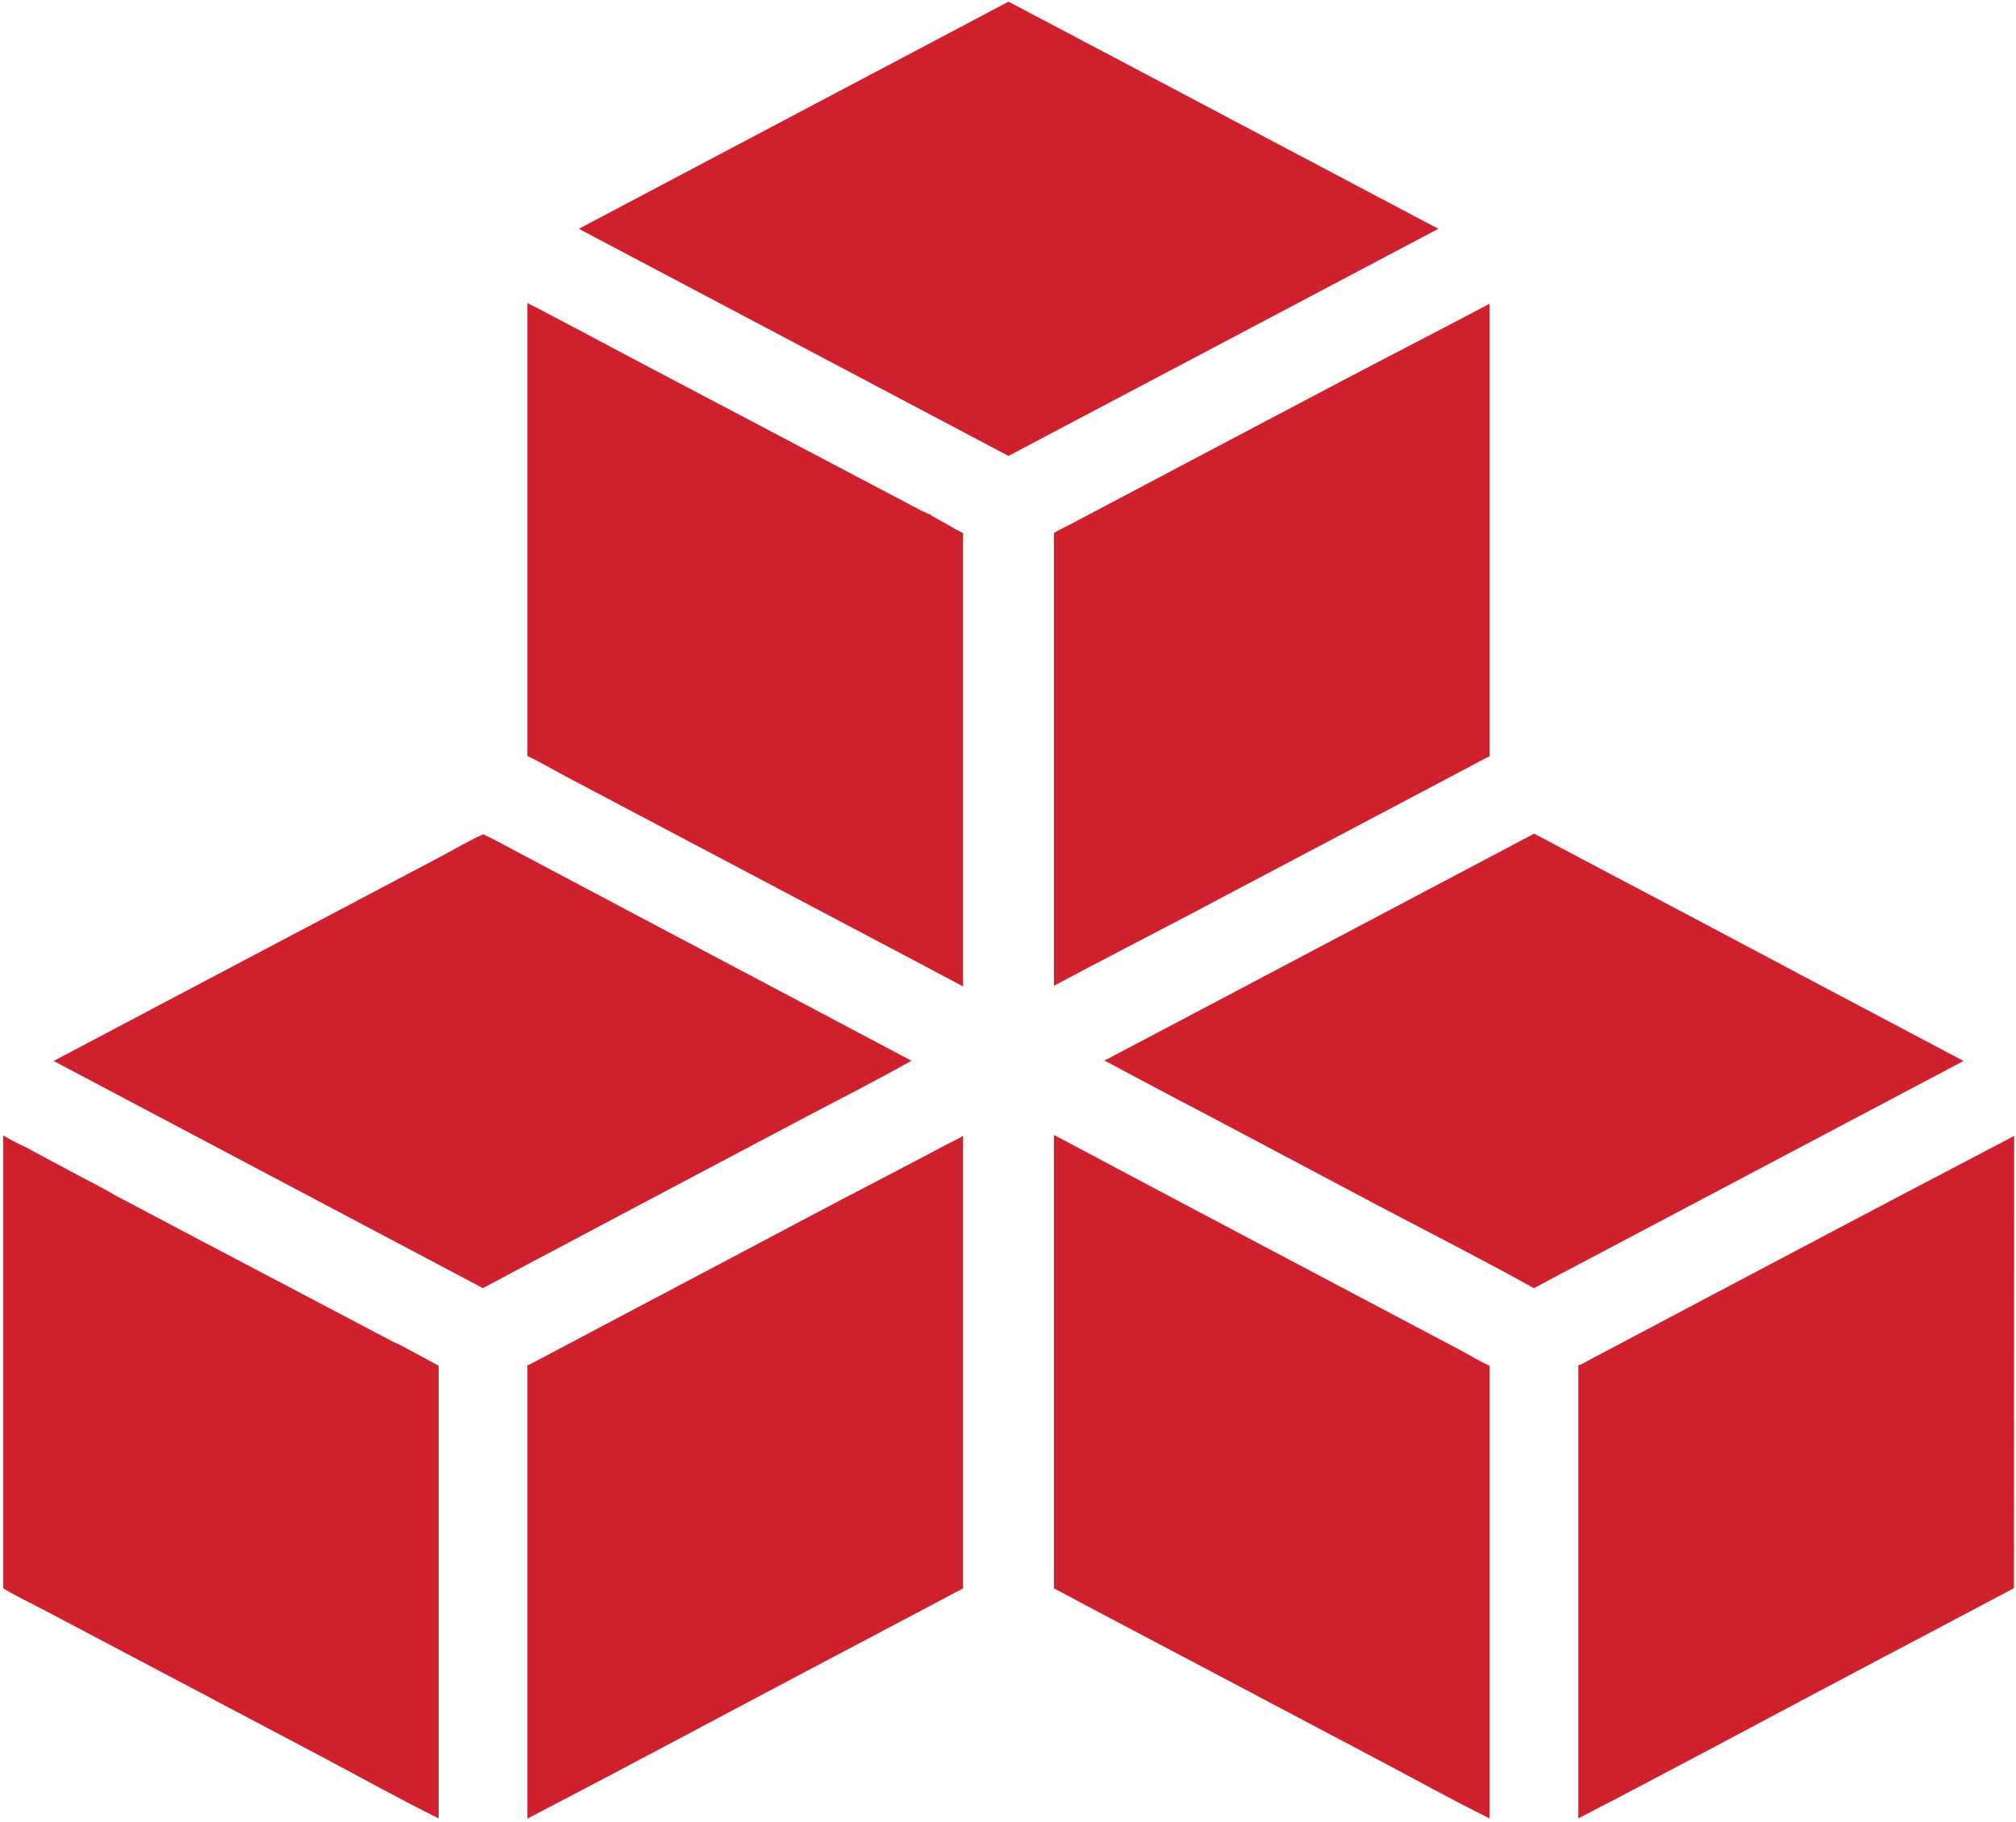
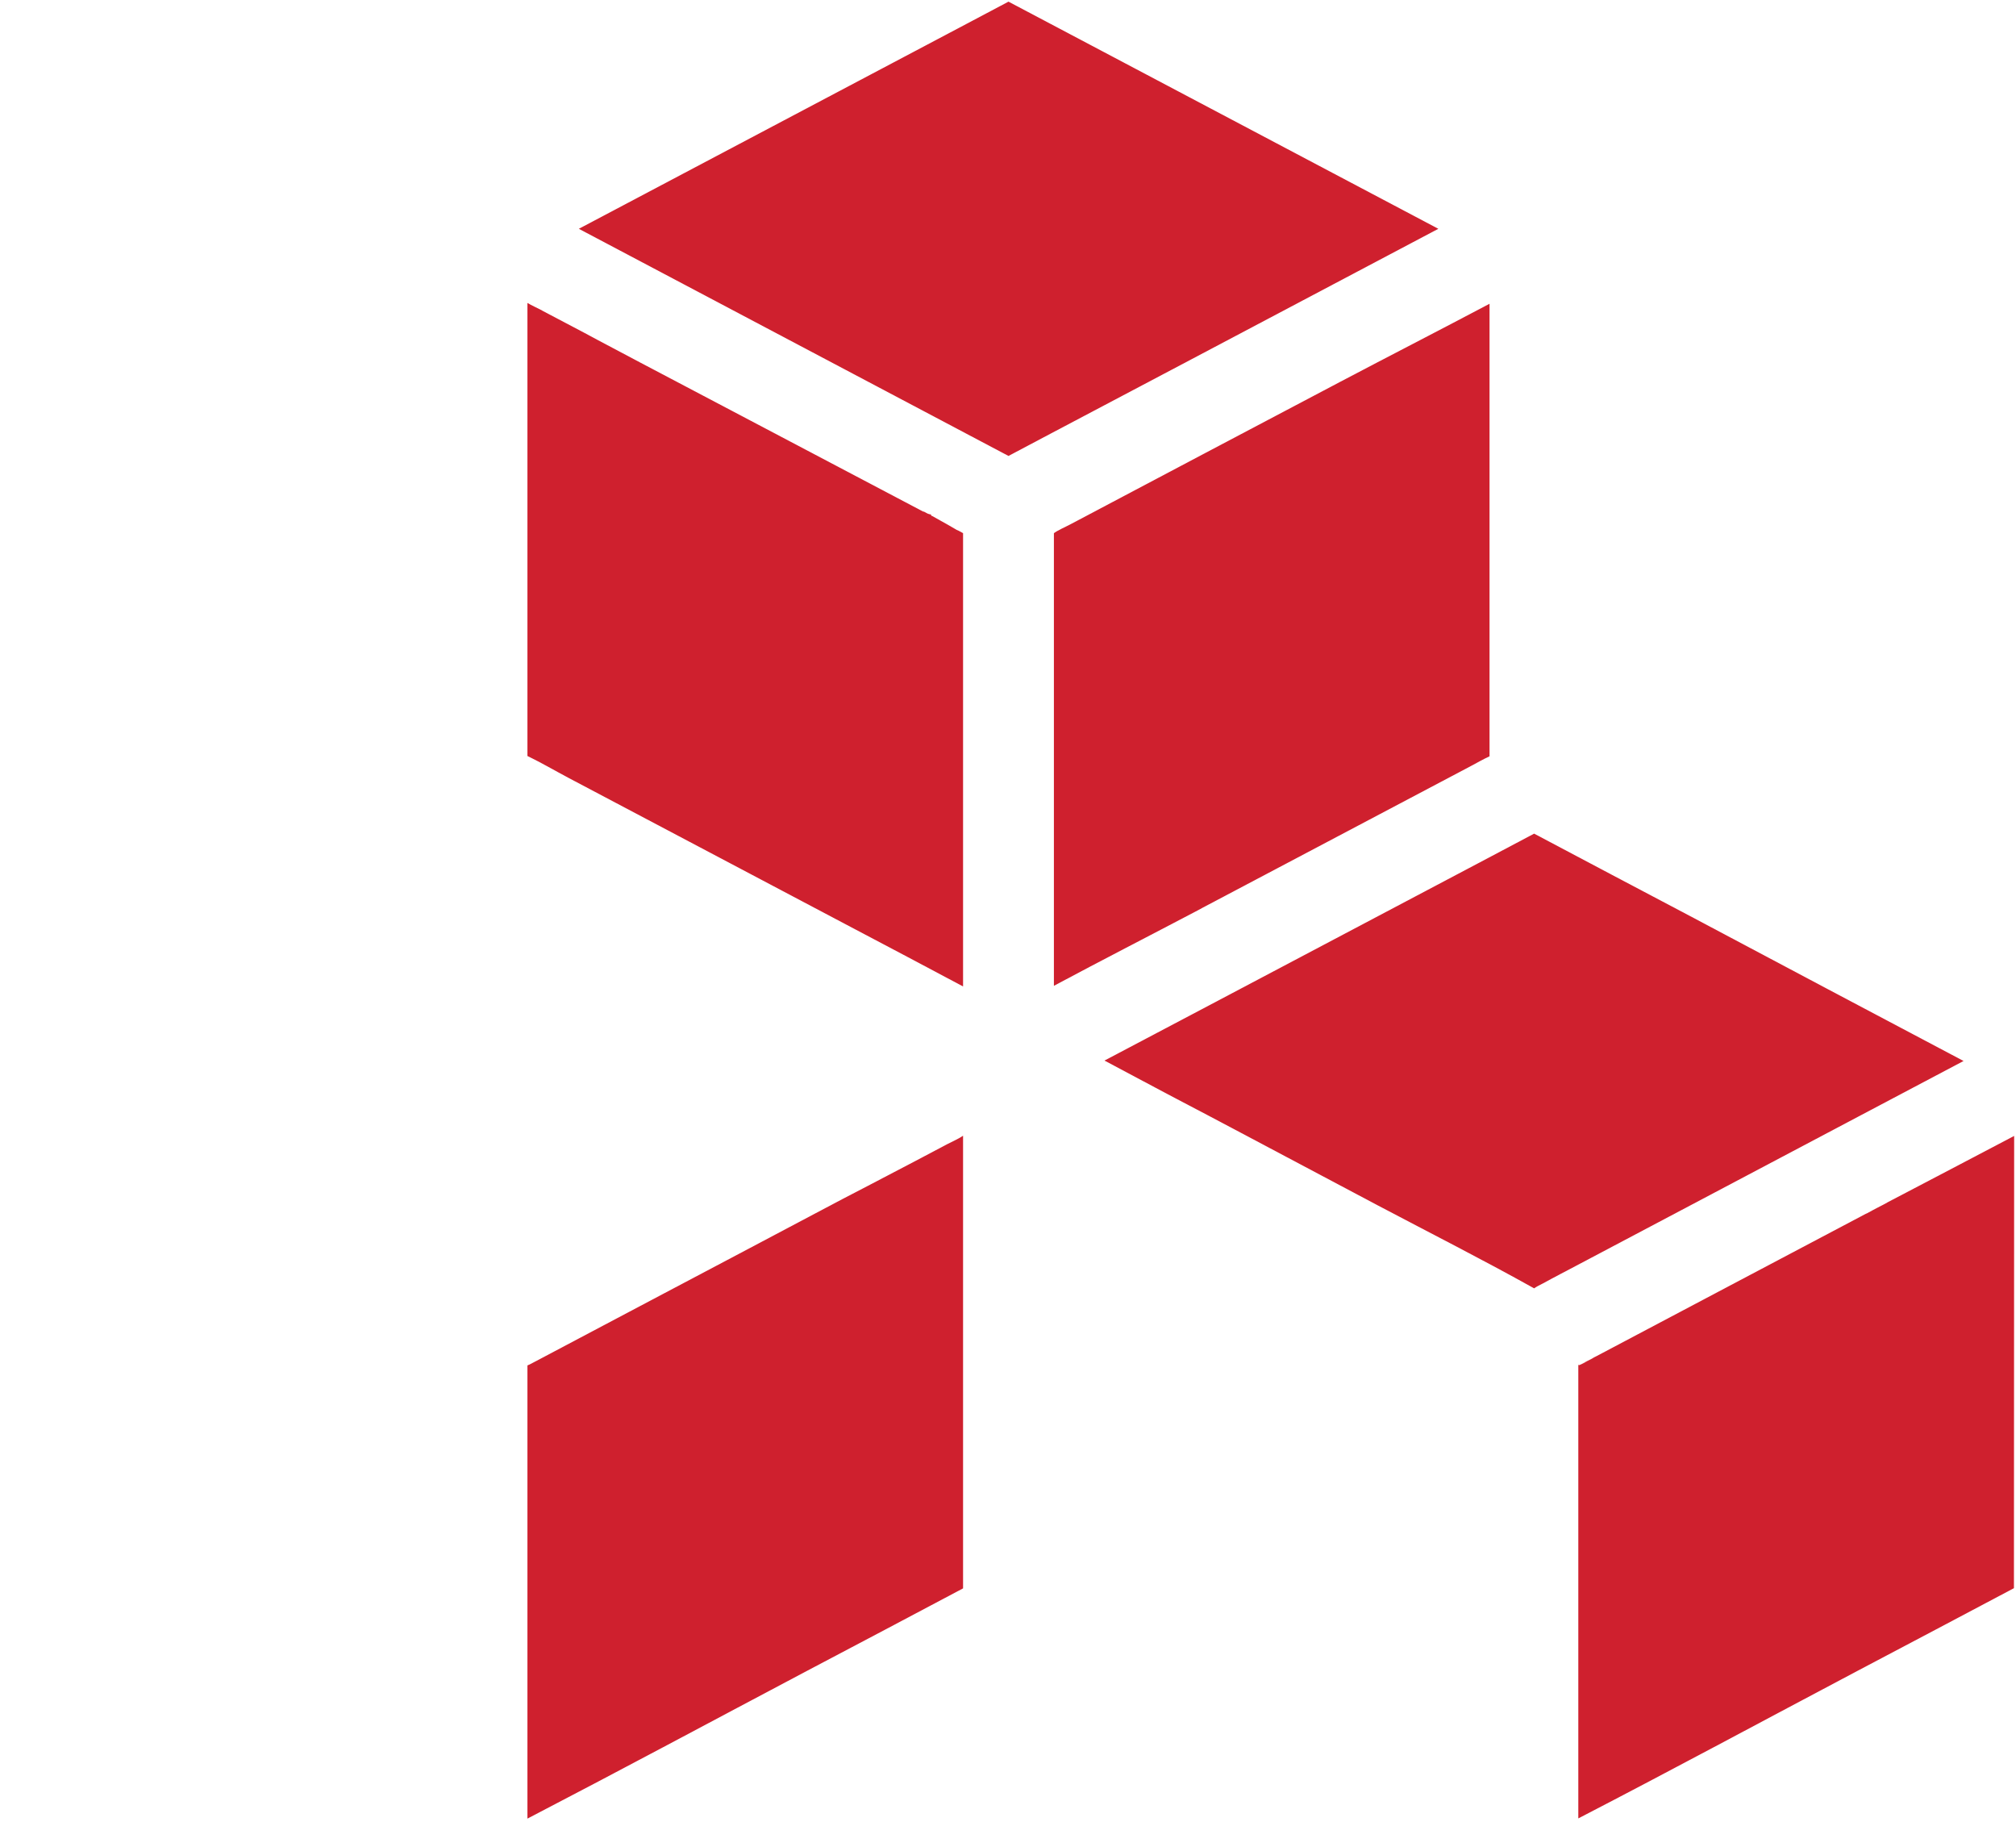
<svg xmlns="http://www.w3.org/2000/svg" width="83px" height="75px" viewBox="0 0 83 75" version="1.1">
  <title>IH: Sanad.1</title>
  <desc>Created with Sketch.</desc>
  <g id="IH:-Sanad.1" stroke="none" stroke-width="1" fill="none" fill-rule="evenodd">
    <path d="M39.65,21.947 L39.65,40.605 C38.12,39.788 36.573,38.972 35.026,38.157 C31.15,36.108 27.274,34.059 23.39,32.011 C22.828,31.713 22.31,31.407 21.715,31.119 L21.715,12.47 C21.885,12.572 22.114,12.674 22.31,12.775 C22.319,12.784 22.327,12.784 22.335,12.793 C22.913,13.098 23.483,13.396 24.061,13.702 C24.248,13.804 24.444,13.906 24.631,14.008 C24.826,14.11 25.013,14.212 25.209,14.314 C25.591,14.518 25.982,14.722 26.364,14.926 C30.241,16.974 34.125,19.006 38.001,21.055 C38.018,21.063 38.026,21.055 38.044,21.063 C38.137,21.114 38.23,21.174 38.324,21.174 L38.324,21.174 C38.341,21.259 38.358,21.224 38.367,21.233 C38.587,21.352 38.8,21.48 39.021,21.599 C39.148,21.666 39.259,21.743 39.386,21.811 C39.48,21.845 39.565,21.904 39.65,21.947 Z" id="Path" fill="#CF202E" fill-rule="nonzero" />
    <path d="M61.325,12.504 L61.325,31.136 C61.325,31.136 61.316,31.136 61.316,31.136 C61.044,31.263 60.84,31.382 60.602,31.509 C56.905,33.465 53.208,35.411 49.51,37.366 C49.442,37.4 49.383,37.443 49.306,37.477 C47.334,38.514 45.345,39.533 43.39,40.579 L43.39,21.947 C43.56,21.82 43.849,21.701 44.087,21.573 C47.785,19.618 51.482,17.663 55.179,15.716 C57.228,14.637 59.285,13.583 61.325,12.504 Z" id="Path" fill="#CF202E" fill-rule="nonzero" />
-     <path d="M59.217,9.418 C57.772,10.183 56.336,10.94 54.891,11.704 C51.014,13.753 47.139,15.802 43.254,17.85 C42.676,18.156 42.098,18.462 41.52,18.768 C39.386,17.637 37.253,16.515 35.12,15.385 C31.354,13.396 27.597,11.407 23.831,9.418 C25.276,8.653 26.713,7.896 28.158,7.131 C32.034,5.083 35.91,3.034 39.786,0.986 C40.364,0.68 40.942,0.374 41.52,0.068 C43.654,1.198 45.787,2.321 47.929,3.451 C51.686,5.44 55.452,7.429 59.217,9.418 Z" id="Path" fill="#CF202E" fill-rule="nonzero" />
-     <path d="M18.06,56.219 L18.06,74.851 C16.445,74.052 15.008,73.245 13.495,72.445 C9.62,70.397 5.752,68.349 1.876,66.308 C1.29,66.002 0.643,65.688 0.134,65.382 L0.134,46.733 C0.389,46.911 0.796,47.09 1.137,47.26 C1.188,47.285 1.23,47.311 1.272,47.337 C1.851,47.642 2.429,47.965 3.015,48.272 C3.593,48.578 4.171,48.867 4.749,49.206 L4.749,49.206 C8.6,51.246 12.45,53.261 16.3,55.292 C16.309,55.292 16.317,55.292 16.326,55.292 C16.334,55.292 16.343,55.292 16.343,55.301 C16.36,55.309 16.369,55.309 16.386,55.318 C16.496,55.377 16.598,55.428 16.709,55.488 C17.151,55.726 17.584,55.964 18.035,56.202 C18.035,56.202 18.035,56.202 18.035,56.202 C18.035,56.211 18.043,56.219 18.06,56.219 L18.06,56.219 Z" id="Path" fill="#CF202E" fill-rule="nonzero" />
+     <path d="M59.217,9.418 C57.772,10.183 56.336,10.94 54.891,11.704 C51.014,13.753 47.139,15.802 43.254,17.85 C42.676,18.156 42.098,18.462 41.52,18.768 C39.386,17.637 37.253,16.515 35.12,15.385 C31.354,13.396 27.597,11.407 23.831,9.418 C25.276,8.653 26.713,7.896 28.158,7.131 C32.034,5.083 35.91,3.034 39.786,0.986 C40.364,0.68 40.942,0.374 41.52,0.068 C51.686,5.44 55.452,7.429 59.217,9.418 Z" id="Path" fill="#CF202E" fill-rule="nonzero" />
    <path d="M39.65,46.75 L39.65,65.382 C37.525,66.513 35.374,67.643 33.233,68.773 C29.39,70.805 25.625,72.828 21.715,74.859 L21.715,56.211 C21.715,56.194 21.774,56.185 21.8,56.168 C22.012,56.057 22.225,55.947 22.429,55.837 C24.044,54.978 25.668,54.128 27.282,53.27 C29.365,52.173 31.448,51.068 33.522,49.971 C34.286,49.563 35.051,49.164 35.825,48.764 C36.012,48.671 36.191,48.569 36.377,48.475 C37.253,48.017 38.12,47.566 38.995,47.099 C39.225,46.98 39.48,46.869 39.65,46.75 Z" id="Path" fill="#CF202E" fill-rule="nonzero" />
-     <path d="M37.525,43.664 L37.525,43.664 C36.165,44.429 34.669,45.194 33.224,45.951 C29.348,47.999 25.48,50.048 21.605,52.105 C21.316,52.258 21.035,52.411 20.746,52.564 C20.457,52.717 20.168,52.87 19.879,53.023 L13.487,49.64 C9.722,47.651 5.965,45.662 2.208,43.673 C3.652,42.908 5.089,42.151 6.534,41.386 C10.41,39.338 14.286,37.298 18.162,35.249 C18.74,34.944 19.318,34.595 19.896,34.34 L19.896,34.34 C20.431,34.595 20.959,34.892 21.494,35.173 C23.092,36.023 24.673,36.856 26.271,37.706 C30.028,39.695 33.785,41.675 37.525,43.664 Z" id="Path" fill="#CF202E" fill-rule="nonzero" />
-     <path d="M61.325,56.219 L61.325,74.851 C59.71,74.052 58.273,73.245 56.752,72.445 C52.876,70.397 49.008,68.349 45.133,66.308 C44.546,66.002 43.985,65.688 43.39,65.382 L43.39,46.716 C44.92,47.532 46.467,48.348 48.014,49.172 C51.89,51.221 55.766,53.278 59.651,55.327 C59.761,55.386 59.863,55.437 59.974,55.496 C60.424,55.734 60.815,55.981 61.325,56.219 Z" id="Path" fill="#CF202E" fill-rule="nonzero" />
    <path d="M82.924,46.758 C81.189,47.676 79.447,48.578 77.704,49.495 C77.696,49.504 77.688,49.504 77.679,49.513 C77.552,49.581 77.433,49.64 77.305,49.708 C77.177,49.776 77.058,49.836 76.939,49.904 C76.897,49.929 76.846,49.955 76.803,49.971 C76.829,49.963 76.846,49.946 76.871,49.938 C76.863,49.946 76.846,49.946 76.838,49.955 C76.829,49.963 76.812,49.963 76.803,49.971 C73.106,51.926 69.409,53.873 65.719,55.828 C65.694,55.845 65.66,55.853 65.635,55.87 C65.439,55.981 65.252,56.083 65.014,56.194 C65.014,56.194 65.005,56.185 65.005,56.185 L64.98,56.185 L64.98,74.851 C68.89,72.828 72.656,70.796 76.498,68.765 C78.639,67.635 80.79,66.504 82.915,65.374 L82.924,46.758 C82.915,46.758 82.924,46.758 82.924,46.758 Z M65.005,56.202 C65.21,56.092 65.413,55.981 65.626,55.879 C65.422,55.989 65.243,56.1 65.005,56.202 Z" id="Shape" fill="#CF202E" fill-rule="nonzero" />
    <path d="M80.841,43.673 C79.396,44.438 77.96,45.194 76.514,45.959 C72.638,48.008 68.763,50.056 64.886,52.105 C64.674,52.215 64.453,52.334 64.24,52.445 C64.232,52.445 64.224,52.453 64.224,52.453 C63.994,52.572 63.764,52.7 63.526,52.828 C63.399,52.895 63.28,52.947 63.161,53.032 L63.161,53.032 C61.028,51.842 58.894,50.762 56.752,49.632 C54.873,48.637 52.986,47.634 51.108,46.639 C50.164,46.138 49.23,45.645 48.286,45.152 C48.048,45.025 47.819,44.906 47.581,44.778 C46.875,44.404 46.178,44.03 45.472,43.656 C46.909,42.9 48.354,42.135 49.791,41.378 C53.666,39.33 57.542,37.281 61.427,35.233 C62.005,34.926 62.583,34.62 63.161,34.315 C65.294,35.445 67.428,36.575 69.561,37.697 C73.319,39.695 77.076,41.684 80.841,43.673 Z" id="Path" fill="#CF202E" fill-rule="nonzero" />
  </g>
</svg>